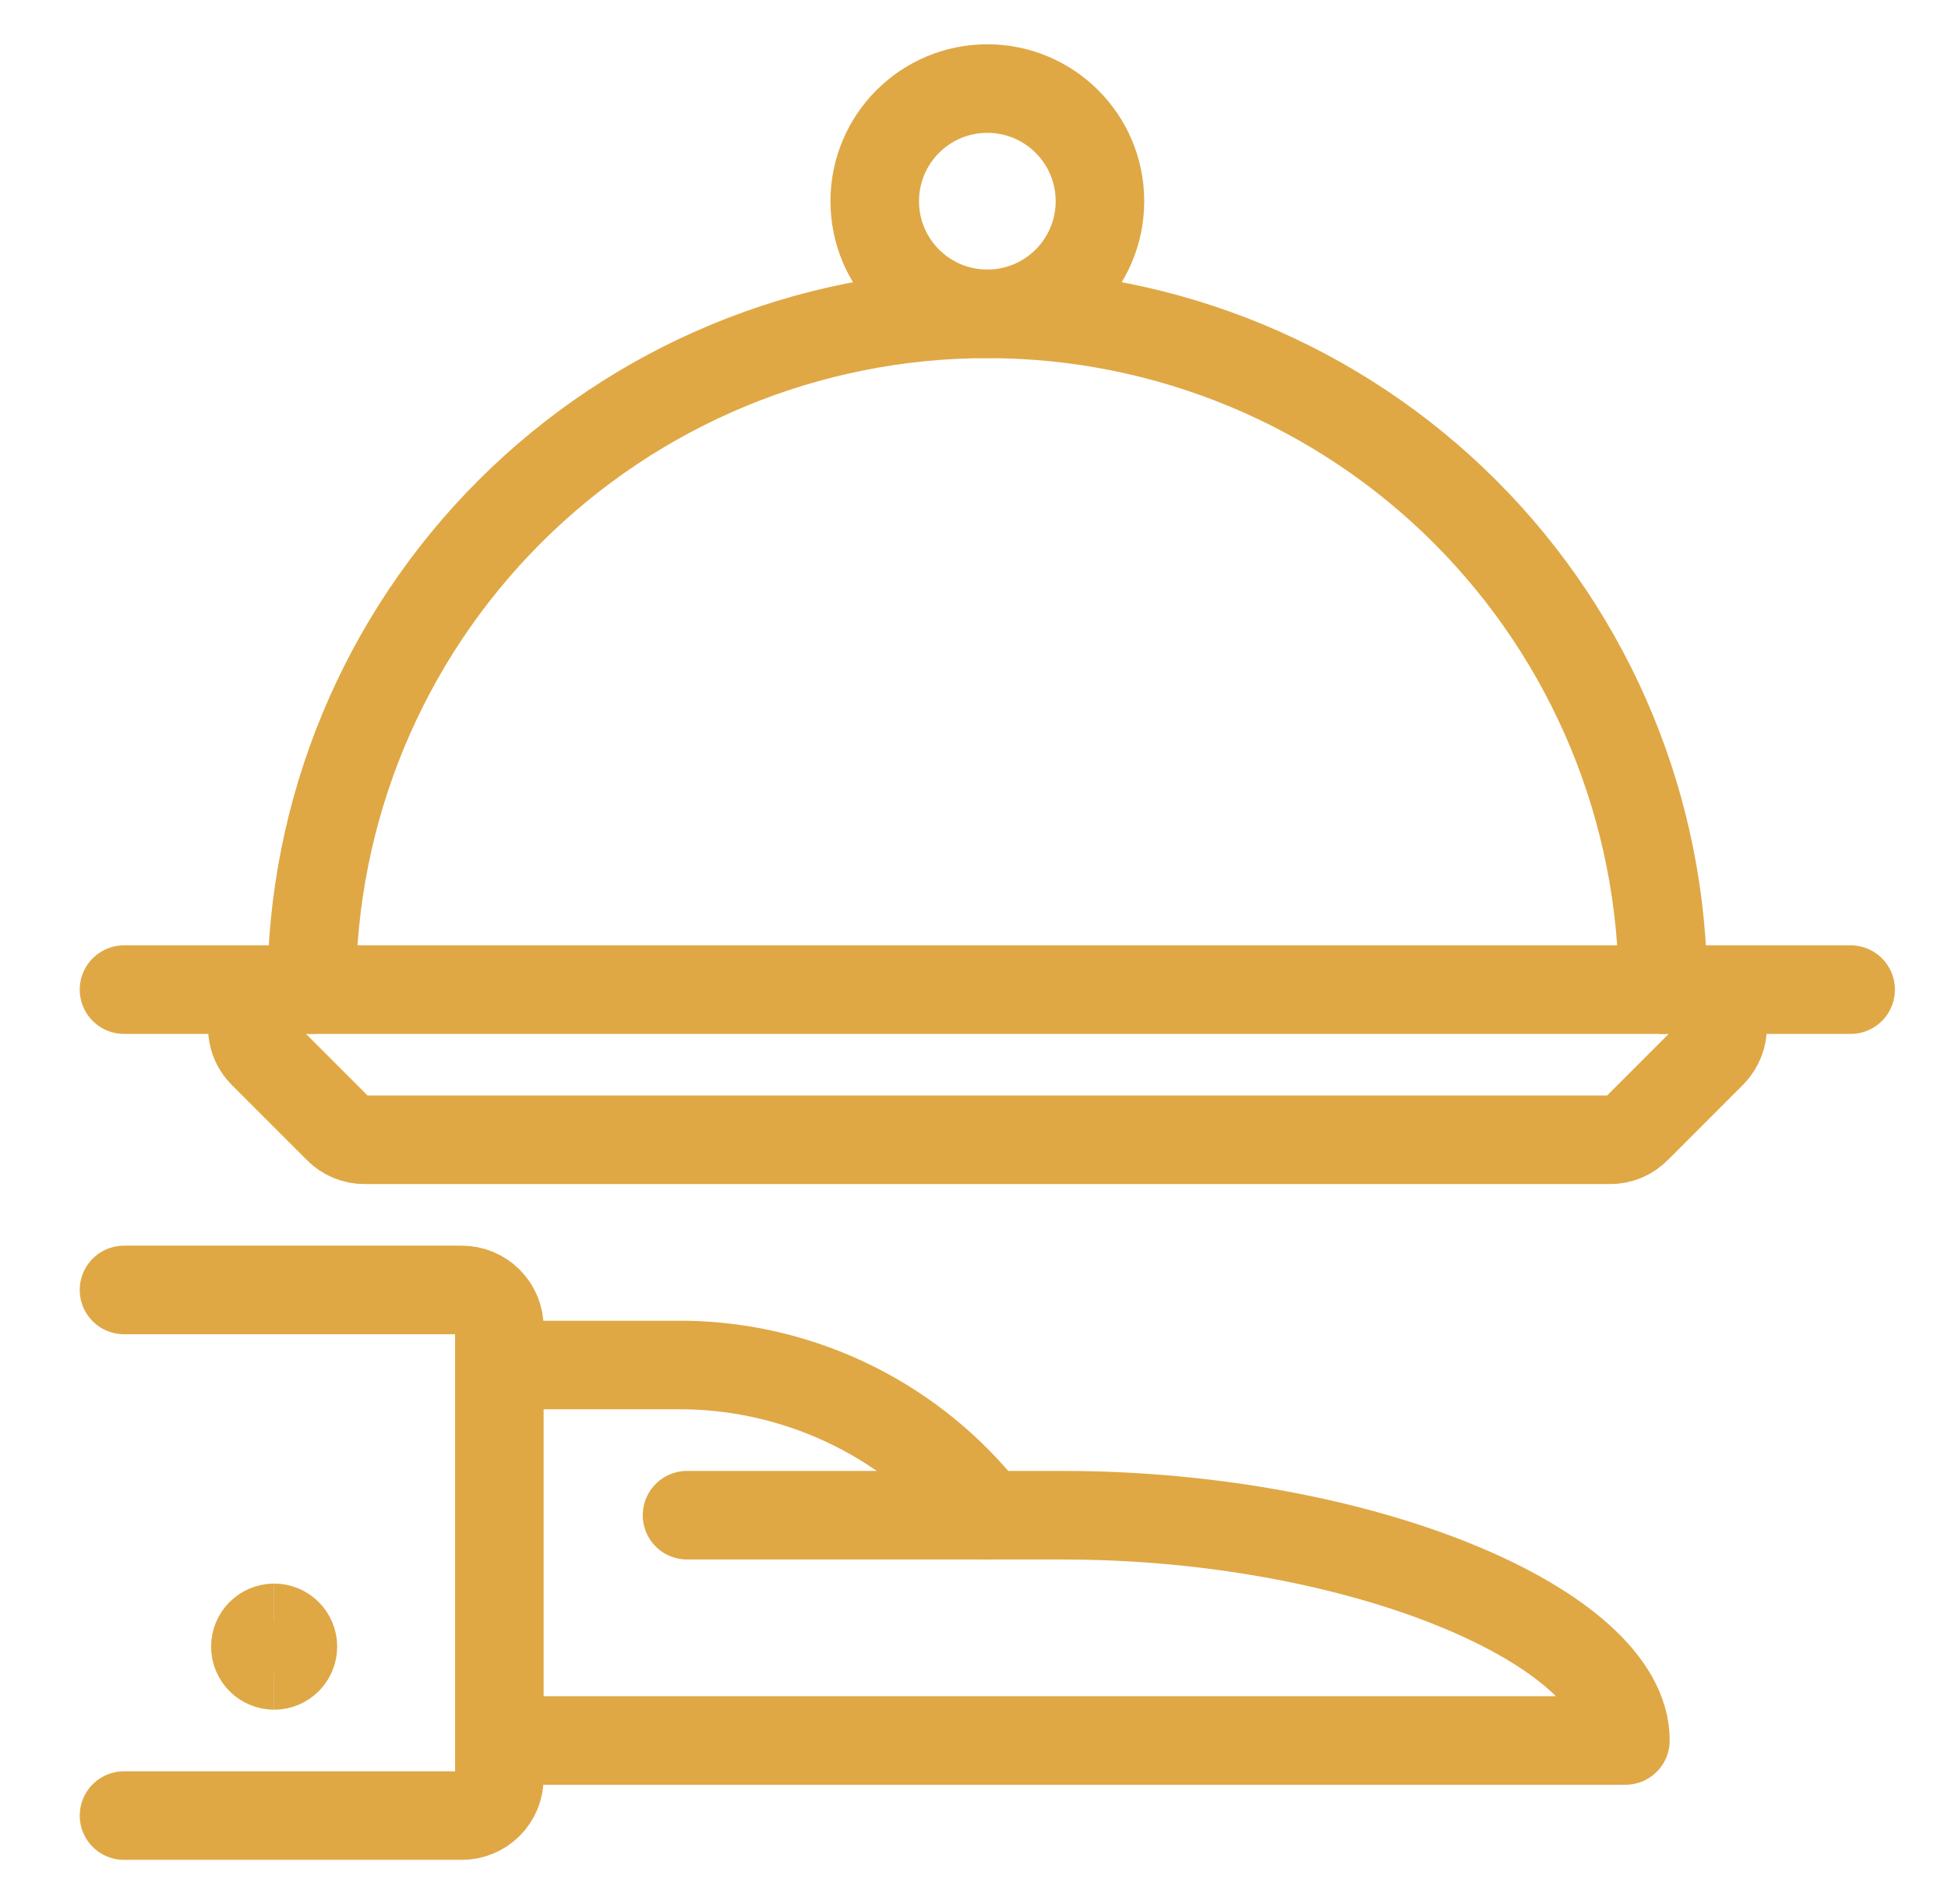
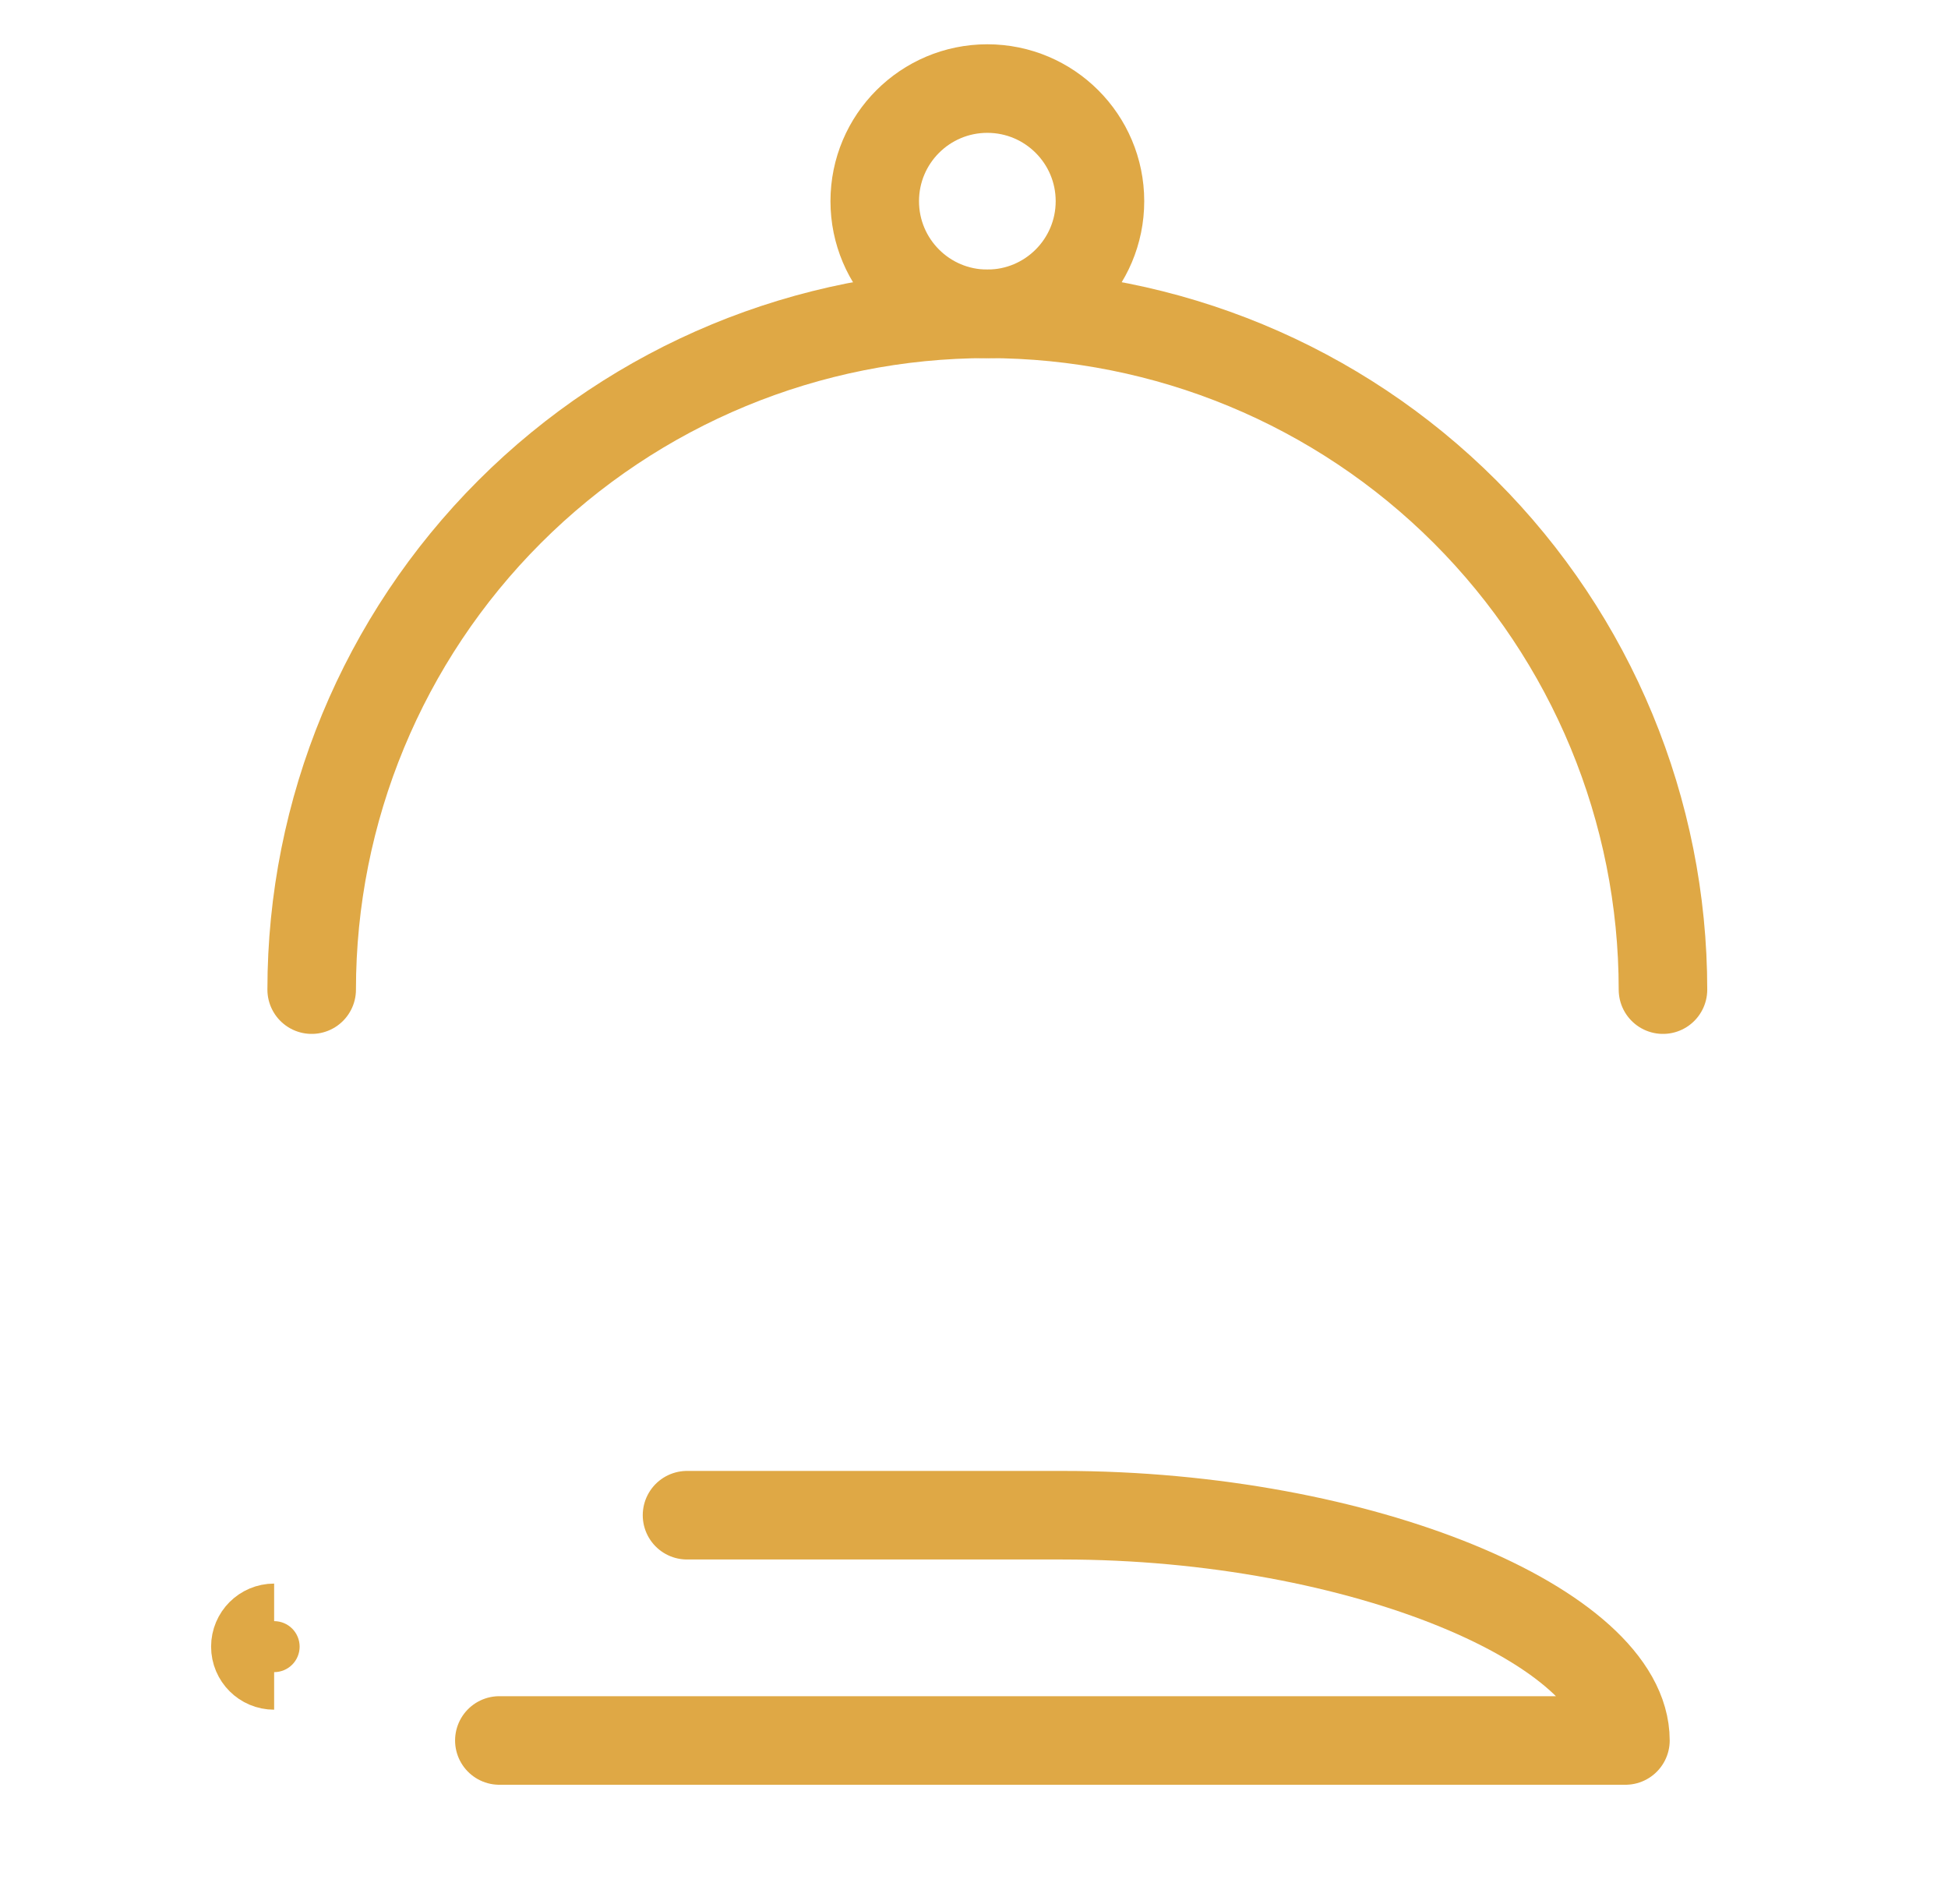
<svg xmlns="http://www.w3.org/2000/svg" width="44" height="43" viewBox="0 0 44 43" fill="none">
-   <path d="M2.801 29.13H10.431C10.656 29.13 10.872 29.22 11.031 29.379C11.19 29.538 11.279 29.753 11.279 29.978V40.152C11.279 40.377 11.19 40.593 11.031 40.752C10.872 40.911 10.656 41 10.431 41H2.801" stroke="#DFA845" stroke-width="2" stroke-linecap="round" stroke-linejoin="round" />
  <path d="M11.279 39.304H36.714C36.714 36.761 30.779 34.217 23.997 34.217H15.518" stroke="#DFA845" stroke-width="2" stroke-linecap="round" stroke-linejoin="round" />
-   <path d="M11.279 30.826H15.518C16.83 30.851 18.119 31.169 19.293 31.755C20.466 32.342 21.494 33.183 22.301 34.217" stroke="#DFA845" stroke-width="2" stroke-linecap="round" stroke-linejoin="round" />
-   <path d="M6.548 22.348C6.38 22.344 6.214 22.392 6.075 22.487C5.935 22.581 5.828 22.716 5.768 22.873C5.702 23.026 5.683 23.194 5.713 23.357C5.743 23.521 5.821 23.671 5.938 23.789L7.634 25.485C7.713 25.567 7.807 25.632 7.912 25.675C8.017 25.719 8.13 25.741 8.244 25.739H36.358C36.472 25.741 36.584 25.719 36.69 25.675C36.795 25.632 36.89 25.567 36.968 25.485L38.664 23.789C38.779 23.671 38.859 23.521 38.892 23.359C38.925 23.196 38.91 23.028 38.851 22.873C38.786 22.716 38.675 22.582 38.533 22.488C38.391 22.394 38.224 22.345 38.054 22.348" stroke="#DFA845" stroke-width="2" stroke-linecap="round" stroke-linejoin="round" />
-   <path d="M2.801 22.348H41.801" stroke="#DFA845" stroke-width="2" stroke-linecap="round" stroke-linejoin="round" />
  <path d="M22.301 7.087C23.706 7.087 24.845 5.948 24.845 4.543C24.845 3.139 23.706 2 22.301 2C20.896 2 19.758 3.139 19.758 4.543C19.758 5.948 20.896 7.087 22.301 7.087Z" stroke="#DFA845" stroke-width="2" stroke-linecap="round" stroke-linejoin="round" />
  <path d="M7.04 22.348C7.04 18.3 8.648 14.419 11.51 11.557C14.372 8.695 18.254 7.087 22.301 7.087C26.348 7.087 30.23 8.695 33.092 11.557C35.954 14.419 37.562 18.3 37.562 22.348" stroke="#DFA845" stroke-width="2" stroke-linecap="round" stroke-linejoin="round" />
  <path d="M6.192 37.609C5.958 37.609 5.768 37.419 5.768 37.185C5.768 36.951 5.958 36.761 6.192 36.761" stroke="#DFA845" stroke-width="2" />
-   <path d="M6.192 37.609C6.426 37.609 6.616 37.419 6.616 37.185C6.616 36.951 6.426 36.761 6.192 36.761" stroke="#DFA845" stroke-width="2" />
</svg>